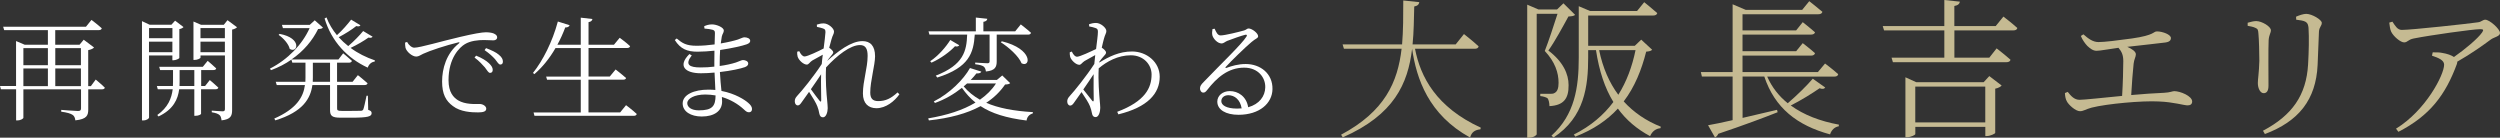
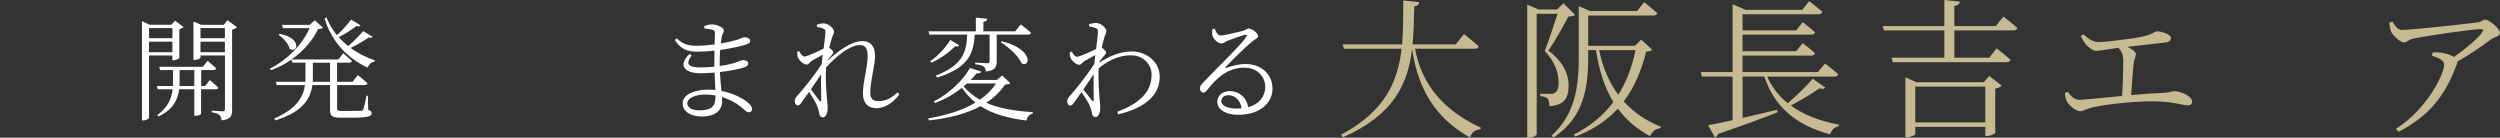
<svg xmlns="http://www.w3.org/2000/svg" id="_レイヤー_1" viewBox="0 0 467.14 25.73">
  <rect x="0" y="0" width="467.14" height="25.73" fill="#333333" stroke="none" />
  <defs>
    <style>.cls-1{fill:#c5ba92;}.cls-1,.cls-2{stroke-width:0px;}.cls-2{fill:#fff;}</style>
  </defs>
-   <path class="cls-2" d="M17.89,14.87s1.07.88,1.7,1.51c-.04.21-.25.31-.52.31h-2.58v3.74c0,1.11-.23,1.83-2.41,2.06-.06-.46-.19-.82-.52-1.03-.38-.25-1.01-.44-2.12-.59v-.34s2.6.21,3.13.21c.44,0,.57-.15.57-.5v-3.55H4.37v5.31c0,.15-.46.5-1.15.5h-.21v-5.82H.17l-.17-.61h3V7.67l1.62.69h4.33v-2.73H.78l-.19-.63h15.47l1.03-1.28s1.18.88,1.93,1.57c-.06.23-.27.34-.57.34h-8.13v2.73h4.54l.78-.94,1.93,1.45c-.15.21-.59.4-1.09.5v6.72h.5l.9-1.22h.01ZM4.37,8.99v3.19h4.58v-3.19h-4.58ZM4.37,16.09h4.58v-3.3h-4.58v3.3ZM10.33,8.99v3.19h4.79v-3.19h-4.79ZM15.12,16.09v-3.3h-4.79v3.3h4.79Z" />
  <path class="cls-2" d="M27.85,10.36v11.59c0,.21-.46.55-1.07.55h-.25V3.95l1.43.67h4.07l.69-.76,1.57,1.2c-.13.15-.4.31-.78.38v5.38c-.02.15-.67.44-1.11.44h-.19v-.9h-4.37,0ZM27.85,5.25v1.89h4.37v-1.89s-4.37,0-4.37,0ZM32.21,9.75v-1.97h-4.37v1.97h4.37ZM37.57,16.68v4.6c0,.08-.42.36-1.05.36h-.21v-4.96h-2.83c-.23,1.83-1.05,3.76-3.86,5.08l-.23-.27c2.02-1.43,2.67-3.13,2.88-4.81h-2.79l-.17-.61h3c.02-.27.02-.52.02-.8v-2.18h-2.41l-.17-.61h8.15l.9-1.11s.97.8,1.6,1.41c-.04.21-.23.31-.52.31h-2.29v2.98h.73l.88-1.11s.97.8,1.6,1.41c-.04.21-.25.31-.55.31h-2.68ZM36.31,16.07v-2.98h-2.75v2.18c0,.25,0,.52-.02.8h2.77ZM44.29,5.09c-.15.17-.5.36-.92.44v15.01c0,1.09-.23,1.76-1.97,1.95-.06-.42-.15-.82-.38-.99-.25-.23-.69-.4-1.45-.52v-.31s1.66.13,2.02.13c.34,0,.44-.13.44-.42v-10.02h-4.56v.4c0,.15-.57.44-1.13.44h-.19v-7.18l1.41.61h4.26l.69-.86s1.78,1.32,1.78,1.32ZM37.46,5.25v1.89h4.56v-1.89s-4.56,0-4.56,0ZM42.02,9.75v-1.97h-4.56v1.97h4.56Z" />
  <path class="cls-2" d="M68.83,20.54c.48.15.61.31.61.61,0,.61-.65.84-3.76.84h-2.06c-1.6,0-1.95-.36-1.95-1.43v-4.66h-3.3c-.34,2.46-1.72,5-6.93,6.59l-.19-.34c4.12-1.81,5.42-3.97,5.73-6.26h-5.27l-.19-.61h5.54c0-.25.02-.52.02-.78v-2.79h-2.46l-.17-.57c-1.11.78-2.39,1.45-3.82,1.97l-.19-.29c3.38-1.72,6.07-4.56,7.41-7.56h-4.98l-.19-.61h5.19l.94-.86,1.53,1.36c-.17.21-.4.25-.9.27-1.05,2.14-2.71,4.14-4.98,5.69h8.78l.88-1.15s1.01.82,1.64,1.41c-.06.23-.27.34-.55.34h-2.23v3.57h2.9l.99-1.24s1.09.86,1.81,1.51c-.06.23-.25.34-.55.34h-5.14v4.35c0,.36.08.48.86.48h1.85c.84,0,1.49-.02,1.76-.02.23-.02.31-.08.42-.25.13-.31.38-1.45.61-2.56h.25l.06,2.65h.03ZM52.25,6.33c4.3.8,3.34,3.72,1.89,2.81-.21-.94-1.22-2.04-2.08-2.62,0,0,.19-.19.19-.19ZM61.67,15.29v-3.57h-3.21v2.77c0,.27,0,.52-.02.8h3.23ZM69.63,6.85c-.15.19-.34.27-.78.17-.8.59-2.1,1.34-3.34,1.93,1.36,1.01,2.92,1.78,4.54,2.33l-.04.23c-.59.06-1.07.48-1.3,1.13-3.8-1.76-6.74-4.85-8.06-9.18l.36-.21c.46,1.22,1.13,2.33,1.95,3.32.99-.88,2.06-2.12,2.65-2.9l1.74,1.05c-.15.21-.31.27-.78.15-.78.63-2.06,1.45-3.28,2.08.55.61,1.13,1.15,1.78,1.66,1.05-.88,2.18-2.06,2.79-2.81l1.76,1.05h0Z" />
-   <path class="cls-2" d="M76.08,7.86c.29.55.86,1.05,1.32,1.05,1.09,0,5.14-1.22,8.61-2.02,2.41-.57,4.05-.86,4.77-.86.55,0,1.15.08,1.49.23.46.21.63.44.63.73s-.25.55-.71.55c-.4,0-1.03-.06-1.81-.06-1.01,0-2.48.13-3.53.78-.94.57-3.04,2.52-3.04,6.72,0,2.29.94,3.23,1.78,3.76,1.36.82,3.21.69,4.07.69.5,0,1.2.36,1.2.88s-.57.69-1.51.69c-1.22,0-3.3-.08-4.72-1.18-1.32-.97-2.02-2.23-2.02-4.6s.78-5.25,3.15-7.12c.15-.13.13-.25-.1-.19-2.35.57-5.33,1.55-6.59,2.14-.42.19-.84.52-1.28.52-.78,0-1.83-.92-2.02-1.64-.08-.34-.06-.65-.08-.97l.4-.13v.03ZM88.97,10.4c1.05.42,1.87.92,2.39,1.41.5.48.71.84.71,1.26,0,.34-.19.55-.5.55s-.55-.48-.97-1.03c-.46-.5-1.03-1.18-1.93-1.83l.29-.36h.01ZM90.82,8.99c1.05.4,1.89.8,2.37,1.22.57.46.78.86.78,1.3,0,.36-.17.55-.48.55-.34,0-.55-.48-.99-1.01-.48-.52-1.01-1.03-1.95-1.68l.27-.38Z" />
-   <path class="cls-2" d="M116.99,19.66s1.24.92,1.99,1.64c-.06.23-.25.34-.55.34h-18.56l-.17-.63h8.82v-6.11h-6.3l-.17-.59h6.47v-5.33h-4.72c-1.13,1.97-2.5,3.63-3.95,4.87l-.27-.21c1.83-2.27,3.65-5.84,4.66-9.62l2.2.69c-.08.25-.36.44-.82.42-.42,1.13-.92,2.23-1.47,3.23h4.37V3.3l2.18.25c-.06.29-.23.5-.73.59v4.22h4.75l1.07-1.3s1.2.86,1.95,1.57c-.06.23-.27.34-.57.34h-7.2v5.33h3.97l1.09-1.32s1.2.92,1.95,1.6c-.04.21-.25.31-.55.31h-6.47v6.11h5.92l1.09-1.34h.02Z" />
  <path class="cls-2" d="M134.48,12.33c1.13-.15,2.18-.38,3.02-.65.69-.23,1.07-.46,1.32-.46.44,0,.99.21.99.65,0,.31-.23.52-.61.67-.8.29-2.62.69-4.68.92.06,1.36.19,2.54.29,3.53,2.6.5,4.39,1.68,5,2.23.46.38.71.76.71,1.15s-.23.61-.57.61c-.38,0-.61-.21-.99-.57-1.07-.99-2.48-1.81-4.07-2.29.02.29.04.57.04.84,0,1.78-1.47,2.81-3.8,2.81-2.06,0-3.57-.94-3.57-2.44,0-1.66,2.16-2.58,4.79-2.58.46,0,.9.02,1.32.06-.04-.84-.1-1.97-.15-3.25-.86.08-1.72.13-2.56.13-2.94,0-4.39-1.36-2.14-3.59l.44.25c-1.34,1.74-.46,2.25,1.64,2.25.84,0,1.72-.04,2.58-.15v-.84c0-.69,0-1.43.02-2.14-1.05.1-2.14.19-3.15.19-1.95,0-3.19-.5-4.26-2.18l.36-.29c1.03.86,1.74,1.36,3.72,1.36,1.07,0,2.25-.1,3.36-.25.04-1.07.06-1.89.06-2.08,0-.42-.08-.52-.42-.65-.44-.13-.86-.17-1.53-.23l-.06-.44c.4-.19.9-.34,1.47-.34.9,0,2.2.59,2.2,1.13,0,.44-.27.61-.38,1.15-.06.36-.13.78-.19,1.28,1.36-.23,2.54-.52,3.19-.73.57-.19.92-.42,1.22-.42.5,0,1.09.21,1.09.65,0,.36-.29.52-.69.67-.76.27-2.71.73-4.93,1.05-.04.69-.08,1.53-.08,2.52v.46h0ZM133.71,17.83c-.61-.1-1.26-.17-1.91-.17-2.06,0-3.38.76-3.38,1.62,0,.73.76,1.34,2.16,1.34,2.54,0,3.11-.8,3.13-2.79Z" />
  <path class="cls-2" d="M168.06,17.62c-.92,1.3-2.52,2.6-4.3,2.6-1.49,0-2.52-.9-2.52-2.75,0-2.33.88-4.77.88-7.03,0-1.32-.38-2.02-1.43-2.02-1.78,0-4.24,1.89-6.34,4.18-.13,2.41.08,4.93.21,6.19.04.52.1.97.1,1.43,0,.71-.29,1.7-.88,1.7-.38,0-.59-.23-.69-.71-.1-.5-.17-.86-.36-1.32-.19-.55-.94-1.81-1.55-2.73l-1.36,1.91c-.25.36-.44.63-.76.63-.29,0-.55-.31-.55-.73,0-.38.06-.63.44-1.05.86-.9,3.15-3.72,4.6-5.96.06-.61.1-1.18.19-1.74-.71.38-1.45.8-1.97,1.09-.44.27-.65.76-1.01.76-.61,0-1.51-.8-1.72-1.49-.08-.29-.1-.63-.08-.92l.38-.1c.31.63.63.99,1.01.99.52,0,2.69-1.03,3.55-1.49.17-1.34.31-2.44.34-3.04,0-.48-.1-.57-.48-.71-.27-.08-.65-.21-1.11-.29l-.02-.42c.36-.13.8-.23,1.28-.23.86,0,1.93.92,1.93,1.53,0,.44-.25.63-.48,1.47-.1.31-.25.86-.42,1.55.34.23.76.63.76.84,0,.25-.23.42-.48.76-.23.25-.44.55-.67.88,1.99-1.81,4.47-3.72,6.61-3.72,1.45,0,2.35.88,2.35,2.83,0,1.64-.9,4.64-.9,6.78,0,1.13.48,1.6,1.49,1.6,1.39,0,2.39-.5,3.61-1.62l.38.38-.03-.03ZM153.43,13.88c-.57.88-1.26,1.85-1.91,2.79.59.82,1.34,1.83,1.64,2.18.19.21.29.19.29-.15.02-1.01-.08-2.94-.02-4.83h0Z" />
  <path class="cls-2" d="M188.75,15.54c-.17.17-.42.23-.94.25-.94,1.36-2.1,2.48-3.53,3.42,2.25.97,5.08,1.53,8.73,1.74l-.04.25c-.59.17-1.05.59-1.15,1.32-3.82-.48-6.51-1.32-8.59-2.69-2.56,1.39-5.77,2.25-9.66,2.67l-.13-.38c3.49-.59,6.49-1.53,8.84-2.96-.97-.76-1.78-1.68-2.54-2.75-1.43,1.13-3.13,2.16-5.04,2.83l-.21-.29c2.98-1.49,5.58-4.12,6.76-6.24l2.12.67c-.08.23-.34.36-.92.34-.31.4-.67.82-1.07,1.22h4.89l1.01-.84,1.47,1.43h0ZM173.67,6.47l-.17-.61h8.84v-2.58l2.14.23c-.02.29-.25.5-.73.57v1.78h5.94l1.05-1.3s1.2.92,1.91,1.57c-.06.23-.25.34-.55.34h-5.86v4.98c0,1.05-.27,1.74-2.02,1.91-.04-.38-.15-.69-.38-.9-.27-.21-.76-.36-1.62-.46v-.31s1.85.13,2.27.13c.34,0,.42-.13.42-.38v-4.97h-2.77c-.23,3.4-1.01,6.13-7.01,8.02l-.27-.36c5.21-2.02,5.75-4.62,5.86-7.66,0,0-7.05,0-7.05,0ZM179.25,8.45c-.15.21-.42.31-.8.19-.92.99-2.54,2.23-4.39,3.07l-.25-.27c1.55-1.03,2.96-2.69,3.76-3.97l1.68.99h0ZM180.72,15.58c-.21.19-.42.38-.65.57.84.99,1.85,1.81,3.04,2.48,1.24-.86,2.25-1.87,3-3.04h-5.4,0ZM187.19,7.71c5.94,1.45,5.38,5,3.7,4.12-.55-1.36-2.44-3.02-3.88-3.93l.19-.19h0Z" />
  <path class="cls-2" d="M205.36,11.72c1.87-1.15,3.78-2.1,6.17-2.1,2.73,0,5.17,1.97,5.17,4.72,0,3.13-2.25,5.69-7.73,7.03l-.21-.48c5.25-1.97,6.42-4.51,6.42-6.97,0-1.85-1.49-3.59-3.88-3.59s-4.49,1.15-6,2.44c-.13,2.37.1,4.87.19,6,.04.55.1.92.1,1.39,0,.71-.27,1.72-.86,1.72-.4,0-.61-.23-.69-.71-.1-.5-.19-.86-.38-1.34-.19-.52-.94-1.72-1.57-2.62-.48.69-.94,1.34-1.34,1.89-.25.36-.44.61-.76.63-.31,0-.57-.31-.57-.73,0-.38.08-.63.48-1.07.84-.9,3.13-3.74,4.58-5.98.04-.57.1-1.11.17-1.66-.71.38-1.45.8-1.99,1.11-.46.29-.65.71-.99.71-.59,0-1.49-.8-1.7-1.47-.08-.31-.08-.61-.08-.86l.38-.15c.31.63.61.97.99.97.5,0,2.58-.97,3.55-1.45.17-1.43.34-2.58.34-3.21,0-.48-.13-.59-.48-.71-.29-.1-.67-.21-1.15-.29l-.02-.42c.4-.13.82-.23,1.3-.23.88,0,1.93.92,1.93,1.51,0,.42-.25.63-.46,1.47-.08.31-.25.92-.4,1.64.36.23.8.63.8.9.02.25-.21.44-.48.76-.23.25-.5.59-.76.94l-.04.23-.03-.02ZM204.37,18.67c0-1.03-.06-2.92-.02-4.81-.57.88-1.26,1.89-1.93,2.86.61.8,1.36,1.72,1.66,2.1.17.19.27.19.29-.15Z" />
  <path class="cls-2" d="M226.97,5.38c.27.61.55,1.24,1.09,1.24.84,0,3.49-.67,4.43-.94.46-.15.52-.36.82-.36.63,0,1.78.88,1.78,1.45,0,.4-.48.42-1.22,1.07-1.07.88-3.86,3.59-4.81,4.64-.15.13-.06.29.1.21.97-.36,2.2-.73,3.61-.73,2.73,0,5.06,1.78,5,4.7-.04,2.62-2.39,4.79-6.36,4.79-2.35,0-3.95-.94-3.95-2.46,0-1.11.99-1.97,2.35-1.97,1.51,0,3.09.97,3.42,3.02,2.1-.59,3.15-2.06,3.19-3.7.06-1.85-1.34-3.7-3.93-3.7-3.02,0-5.14,1.89-6.91,4.16-.31.4-.48.52-.8.5-.25,0-.57-.31-.55-.84.02-.38.21-.67.69-1.15,3.3-3.44,7.1-7.05,7.98-8.46.19-.31.06-.4-.19-.36-.67.15-2.5.8-3.4,1.15-.4.17-.69.48-1.03.48-.8,0-1.57-.9-1.74-1.51-.08-.34-.06-.78.02-1.18l.38-.06h.03ZM232.01,20.25c-.27-1.62-1.3-2.46-2.5-2.46-.73,0-1.3.44-1.3,1.11,0,.73.9,1.39,2.94,1.39.29,0,.59-.02.86-.04Z" />
  <path class="cls-1" d="M264.4,9.09c1.01,5.29,3.98,10.95,12.29,14.76l-.06.31c-.98.11-1.65.48-1.93,1.54-7.78-4.28-10.02-10.98-10.84-16.58-.78,6.52-3.36,12.32-12.96,16.55l-.31-.5c8.18-4.37,10.58-9.83,11.31-16.07h-10.78l-.25-.81h11.12c.22-2.6.22-5.35.22-8.2l3,.31c-.08.42-.31.7-.95.81-.06,2.41-.08,4.79-.31,7.08h8.06l1.54-1.93s1.71,1.34,2.74,2.3c-.06.31-.31.45-.73.45h-11.17v-.02Z" />
  <path class="cls-1" d="M294.33,2.77c-.22.22-.62.28-1.26.31-.9,1.65-2.58,4.76-3.75,6.36,2.77,2.1,3.78,4.4,3.78,6.47.03,2.55-.95,3.78-3.58,3.92,0-.59-.14-1.2-.34-1.46-.22-.17-.76-.36-1.37-.42v-.42h1.93c.36,0,.53-.03.76-.17.48-.25.73-.84.73-1.88,0-1.9-.67-3.92-2.58-5.96.67-1.68,1.71-4.82,2.38-6.94h-3.89v22.51c0,.14-.56.64-1.46.64h-.31V.87l2.1.9h3.47l1.2-1.15,2.18,2.16h.01ZM308.72,9.29c-.2.22-.5.31-1.12.36-.87,3.42-2.13,6.58-4.2,9.3,1.88,2.07,4.2,3.64,6.94,4.73l-.08.28c-.81.06-1.54.56-1.93,1.48-2.46-1.32-4.45-3-6.02-5.15-1.96,2.13-4.54,3.92-7.95,5.24l-.28-.39c3.14-1.57,5.57-3.64,7.39-6.08-1.6-2.6-2.66-5.8-3.25-9.69h-1.46v1.37c0,5.35-.67,11.14-6.47,14.95l-.39-.34c4.34-3.92,5.1-8.96,5.1-14.59V1.16l2.13.9h8.76l1.34-1.65s1.48,1.18,2.44,2.04c-.08.31-.36.45-.76.45h-12.15v5.66h8.71l1.2-1.15,2.04,1.88h.01ZM298.81,9.37c.67,3.3,1.9,6.08,3.58,8.34,1.57-2.49,2.6-5.32,3.22-8.34h-6.8Z" />
  <path class="cls-1" d="M341.06,16.35c-.22.28-.48.34-1.06.14-1.32.92-3.39,2.21-5.38,3.22,2.41,1.76,5.49,2.94,8.99,3.58l-.03.31c-.76.11-1.37.7-1.62,1.51-6.16-1.68-10.33-4.93-12.29-10.81h-4.06v7.73c1.99-.45,4.2-.98,6.44-1.51l.11.45c-2.63,1.04-6.19,2.38-11.09,4.03-.14.34-.36.56-.62.67l-1.29-2.27c1.01-.17,2.63-.5,4.59-.95v-8.15h-5.74l-.2-.84h5.94V.8l2.44,1.04h10.56l1.32-1.62s1.51,1.18,2.46,1.99c-.08.31-.36.45-.76.45h-14.17v3.02h10.02l1.23-1.54s1.4,1.09,2.3,1.9c-.08.28-.36.42-.73.42h-12.82v3.11h10.02l1.23-1.51s1.4,1.06,2.3,1.88c-.08.31-.36.45-.73.45h-12.82v3.08h14.08l1.34-1.6s1.51,1.12,2.46,1.99c-.06.31-.31.45-.7.45h-12.57c.9,2.02,2.18,3.64,3.84,4.98,1.71-1.46,3.64-3.36,4.68-4.59l2.32,1.65h0Z" />
  <path class="cls-1" d="M374.35,3.1s1.62,1.23,2.6,2.13c-.06.31-.34.45-.73.45h-11.03v5.1h6.52l1.37-1.74s1.6,1.23,2.6,2.13c-.08.31-.36.45-.76.45h-21.22l-.25-.84h9.86v-5.1h-11.26l-.25-.81h11.51V0l2.91.31c-.06.39-.36.7-1.04.81v3.75h7.73l1.43-1.76h0ZM371.72,14.22l2.3,1.76c-.17.22-.64.48-1.2.59v8.26c-.03.17-.95.59-1.57.59h-.28v-1.71h-13.08v1.34c0,.17-.81.59-1.57.59h-.28v-11.2l2.02.92h12.6l1.06-1.15h0ZM370.96,22.87v-6.69h-13.08v6.69h13.08Z" />
  <path class="cls-1" d="M389.31,6.43c.9.78,1.74,1.43,2.8,1.43,1.12,0,3.42-.28,6.24-.67,4.37-.62,3.95-1.32,4.7-1.32,1.04,0,2.6.59,2.6,1.23,0,.42-.25.73-1.04.84-1.06.14-4.62.53-7.11.81.87.39,1.6.87,1.6,1.4,0,.48-.34.95-.42,1.76-.14,1.2-.34,3.86-.45,5.85,2.16-.2,4.31-.34,6.13-.42,1.2-.06,1.57-.31,1.9-.31,1.15,0,3.36.92,3.36,1.93,0,.48-.31.73-.84.73-.73,0-2.58-.62-5.4-.73-3.05-.17-9.66.42-12.54,1.15-1.06.28-1.54.67-2.18.67-.84,0-2.16-1.23-2.46-1.85-.22-.39-.31-.81-.36-1.54l.53-.22c.59.76,1.23,1.48,2.21,1.48.81,0,4.17-.36,7.95-.73.14-2.07.22-5.24.22-6.5,0-1.12-.28-1.76-.9-2.49-1.88.25-3.42.56-4.09.56s-1.2-.42-1.74-.92c-.39-.42-.9-1.09-1.2-1.85l.48-.31v.02Z" />
-   <path class="cls-1" d="M419.99,4.81v-.56c.56-.17,1.15-.31,1.6-.31,1.04,0,2.74,1.01,2.74,1.71,0,.53-.34.81-.42,1.85-.08,1.2-.03,7.36-.03,8.51,0,1.06-.39,1.4-.9,1.4-.62,0-1.09-.87-1.09-1.9,0-.76.22-1.85.28-4.14,0-1.29-.06-4.03-.17-5.07-.06-.67-.08-.9-.56-1.09-.42-.2-.87-.28-1.46-.39h0ZM423.21,25.05l-.36-.62c5.46-2.88,8.09-6.64,8.43-12.38.14-2.55.2-4.93.08-6.86-.06-.48-.11-.87-.62-1.15-.31-.17-.95-.28-1.68-.36l-.03-.56c.62-.28,1.4-.53,1.9-.53,1.06,0,2.91,1.09,2.91,1.68s-.48.76-.53,1.65c-.06,1.65-.17,4.48-.25,6.22-.31,6.5-3.53,10.53-9.86,12.91h0Z" />
  <path class="cls-1" d="M447.04,4.05c.56.84.95,1.54,1.76,1.54,1.79,0,12.66-1.18,14.28-1.43.59-.08.84-.48,1.32-.48.76,0,2.74,1.71,2.74,2.49,0,.64-1.12.76-1.74,1.23-1.2.9-3.7,2.69-6.24,4.12,0,.14-.03.28-.08.45-2.1,5.71-5.01,9.63-10.92,12.66l-.45-.59c5.54-3.39,8.99-10.05,8.99-11.96,0-.84-1.04-1.26-2.27-1.68l.14-.62c.81,0,1.29,0,1.79.11.9.14,1.68.42,2.18.76,2.16-1.51,4.42-3.42,5.24-4.56.36-.53.25-.64-.34-.64-1.34,0-9.3,1.12-12.43,1.74-1.09.22-1.12.73-1.79.73s-1.99-1.12-2.41-1.99c-.22-.48-.28-1.06-.36-1.71,0,0,.59-.17.59-.17Z" />
</svg>